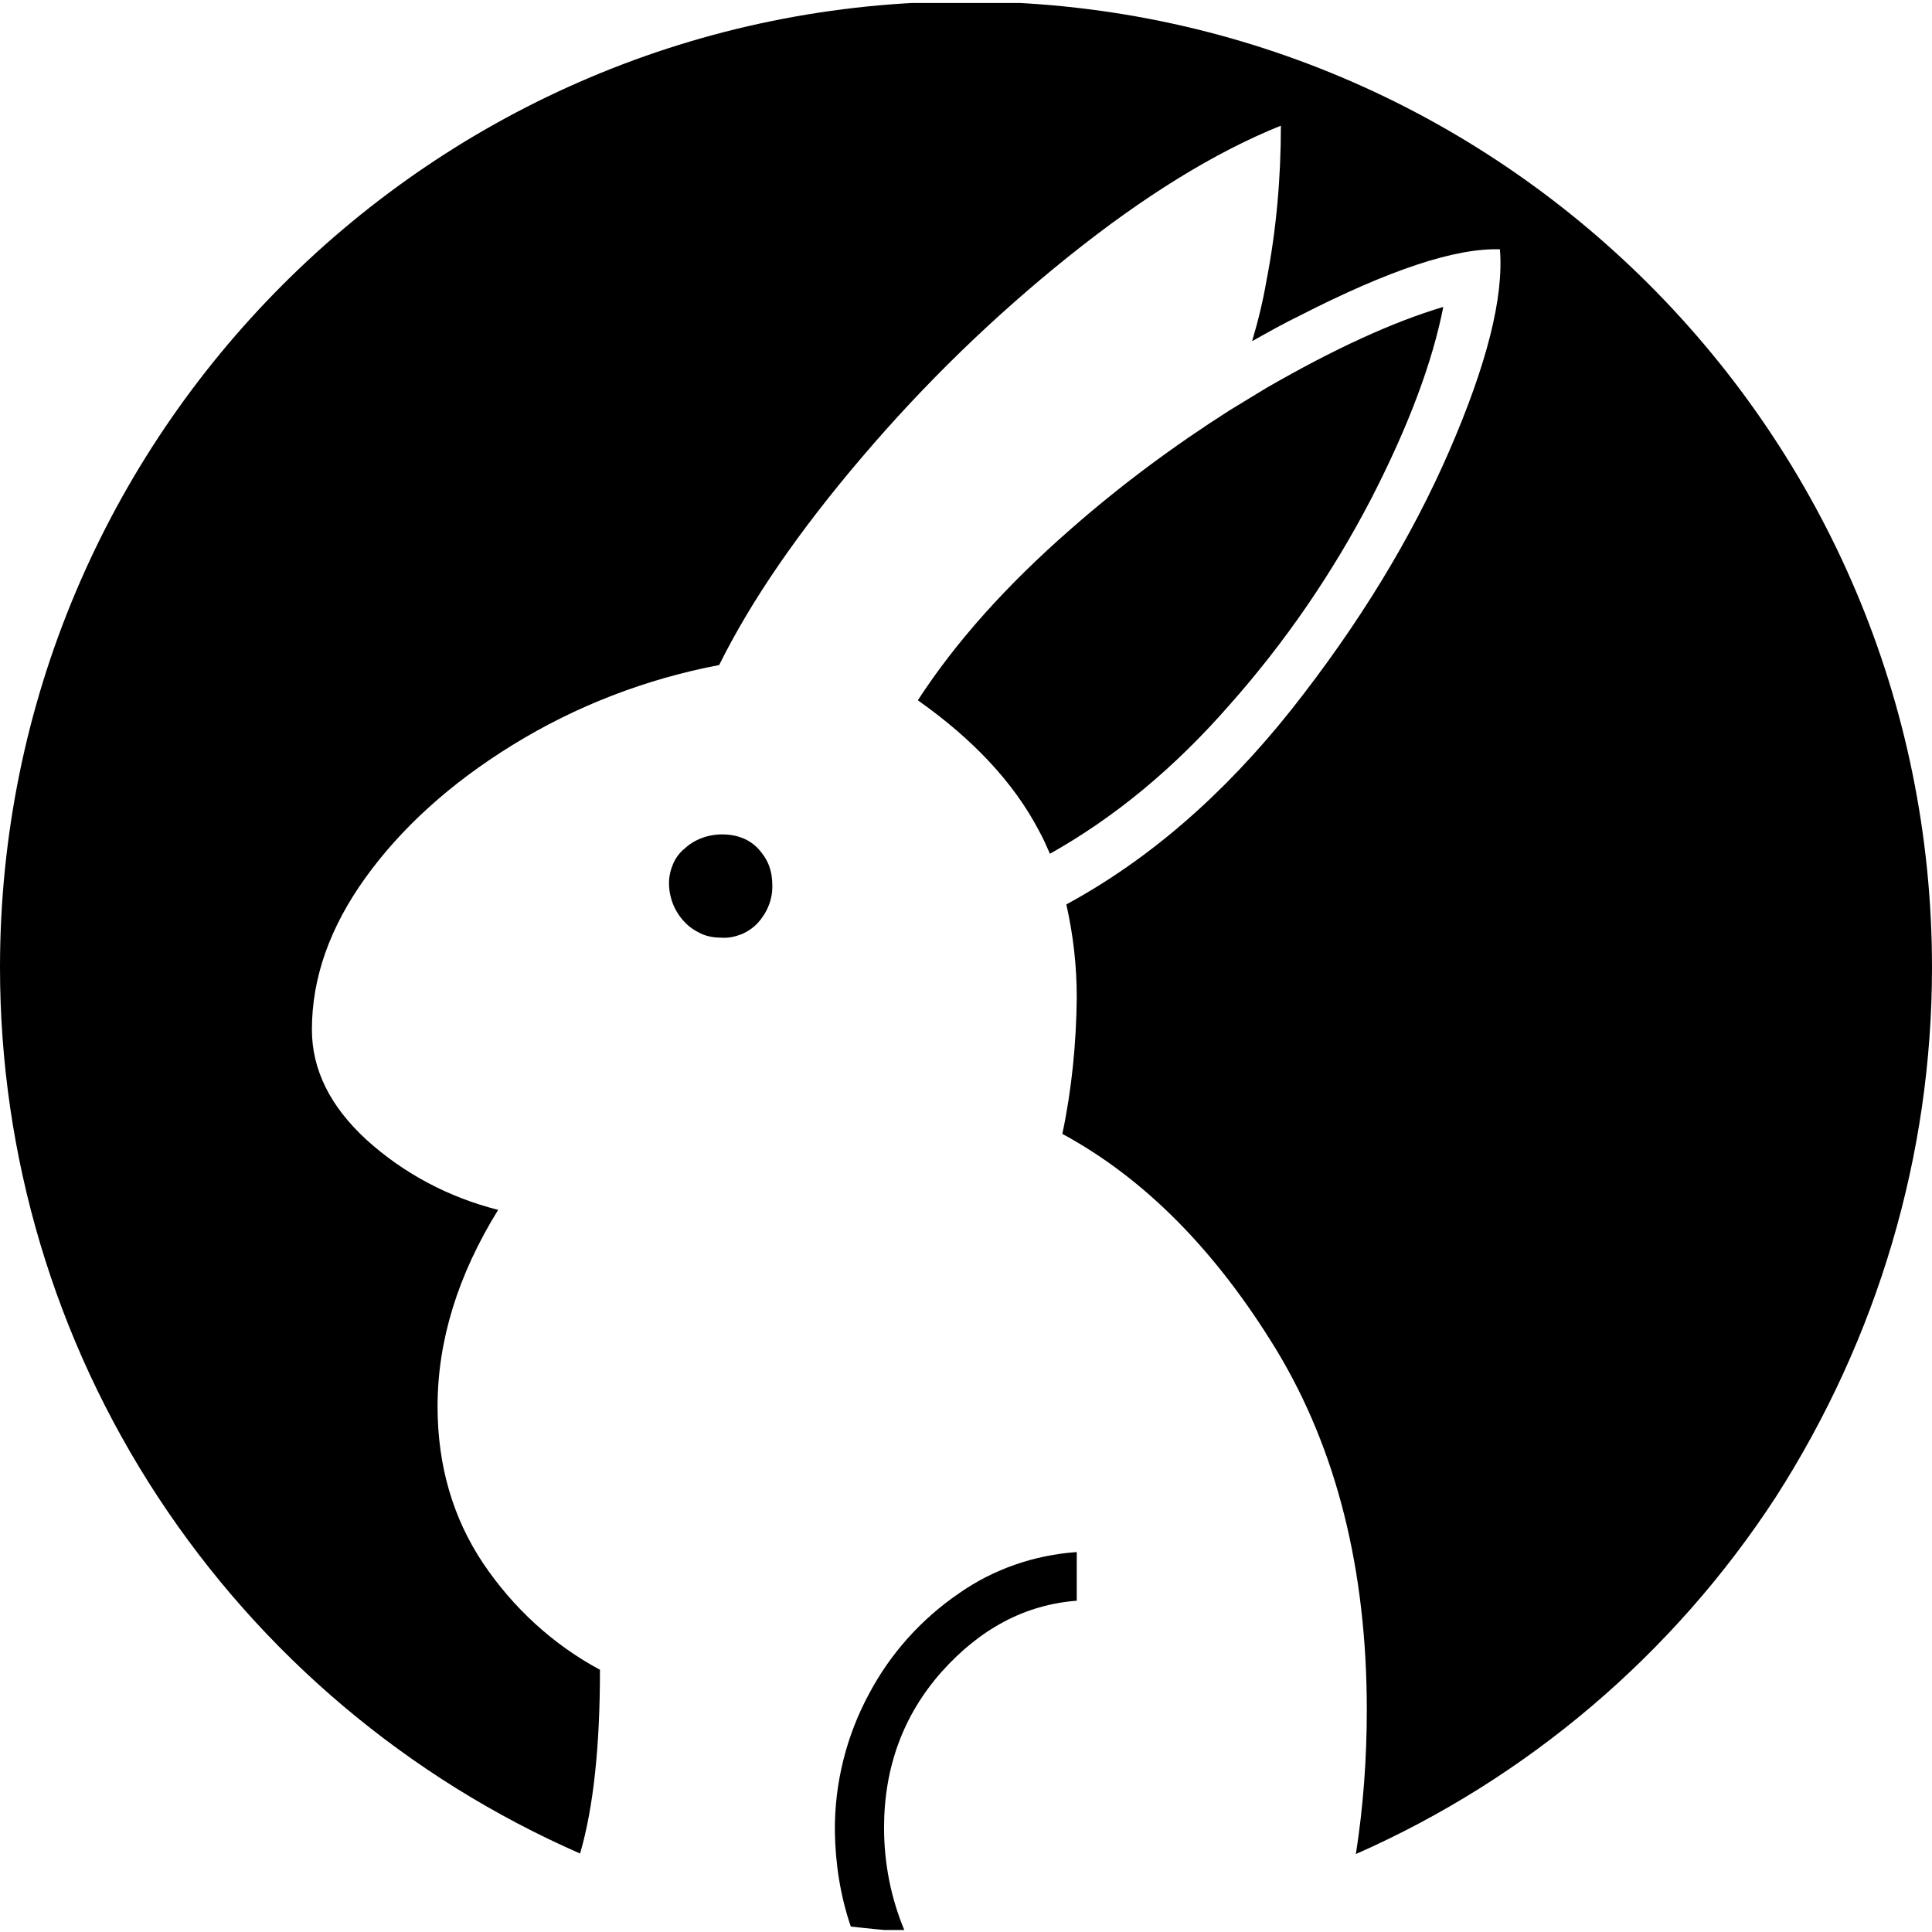
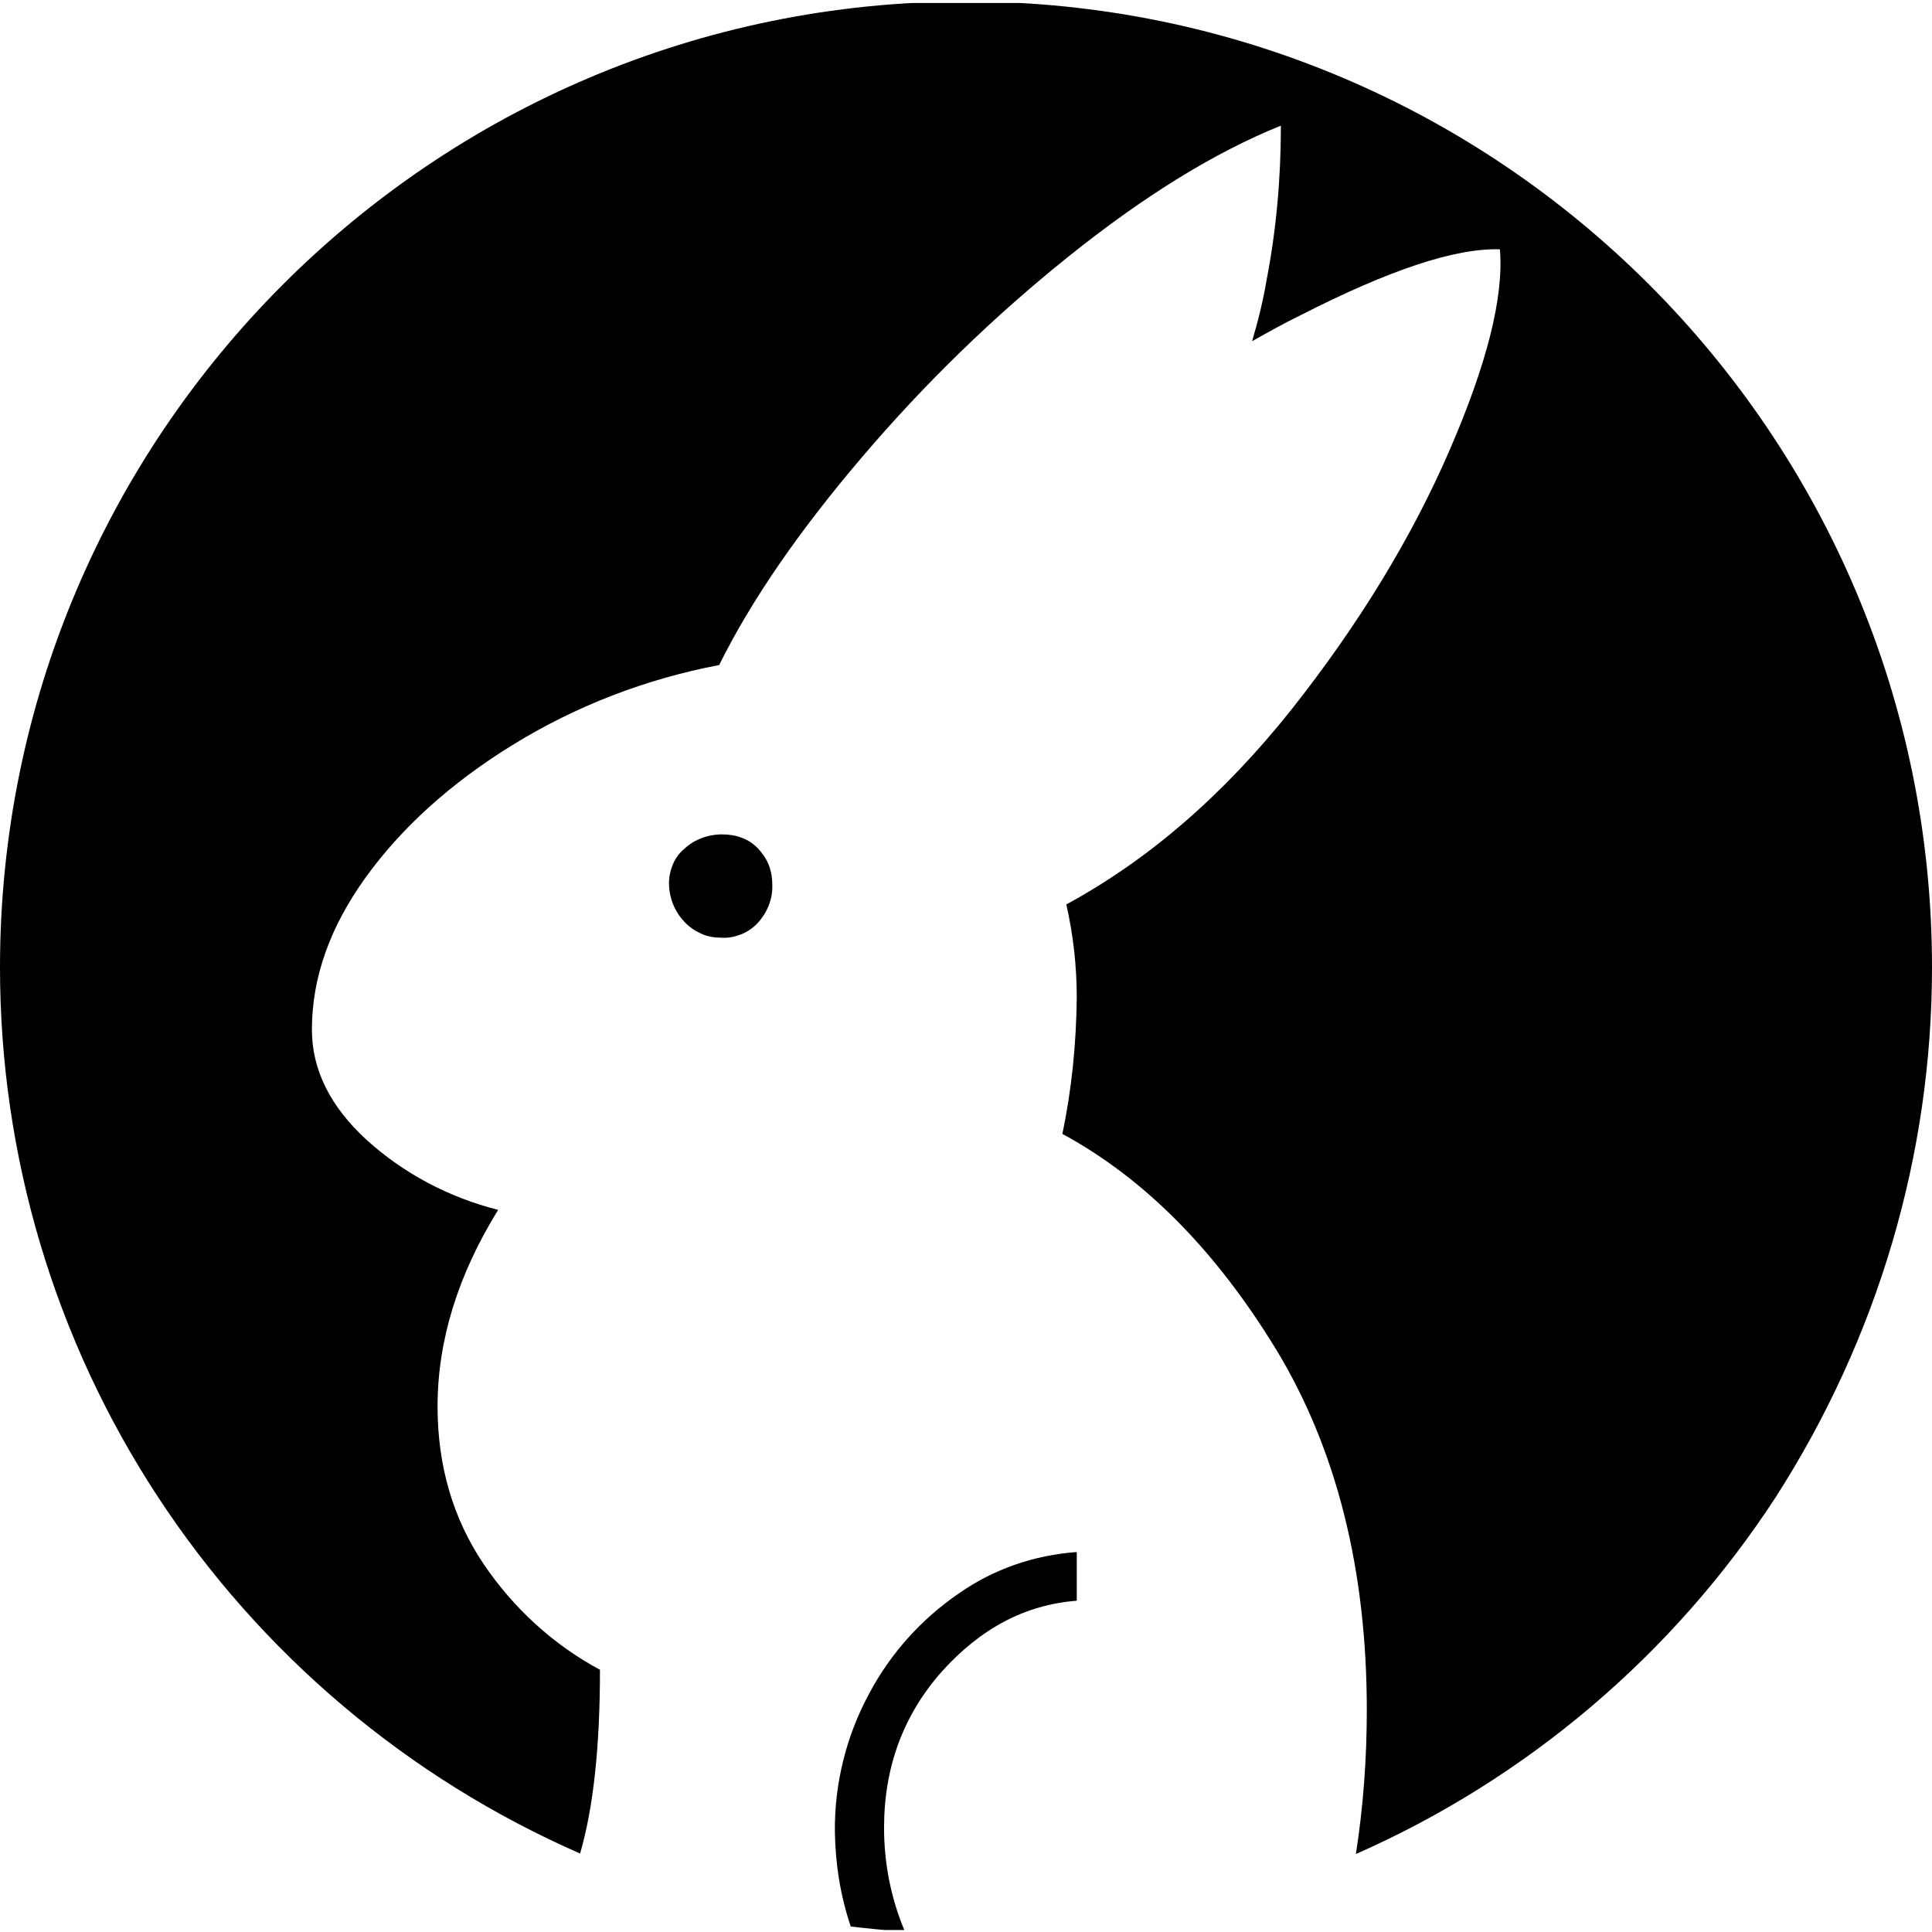
<svg xmlns="http://www.w3.org/2000/svg" xmlns:xlink="http://www.w3.org/1999/xlink" version="1.1" id="Layer_1" x="0px" y="0px" viewBox="0 0 389 389" style="enable-background:new 0 0 389 389;" xml:space="preserve">
  <style type="text/css">
	.st0{clip-path:url(#SVGID_2_);}
</style>
  <g>
    <defs>
      <rect id="SVGID_1_" y="0.6" width="389" height="388" />
    </defs>
    <clipPath id="SVGID_2_">
      <use xlink:href="#SVGID_1_" style="overflow:visible;" />
    </clipPath>
    <g class="st0">
      <path d="M389,194.8C389,87.4,301.9,0.3,194.5,0.3S0,87.4,0,194.8c0,37.9,11,74.9,31.8,106.6s50.3,56.6,85,71.8    c2.7-9.3,4-21.6,4-37c-9.5-5.1-17.5-12.5-23.5-21.4c-6.1-9.1-9.2-19.7-9.2-31.6c0-13.3,4.1-26.5,12.2-39.6    c-9.9-2.5-19-7.3-26.5-14.1c-7.3-6.7-11-14.1-11-22.2c0-10.4,3.6-20.6,10.8-30.6s17.1-19,29.6-26.7c12.8-7.9,26.9-13.3,41.6-16.1    c6.5-13.1,16.1-27,28.8-41.9c12.6-14.8,26.5-28.3,41.6-40.4c15.1-12.1,29.3-20.9,42.7-26.3c0,10.5-0.9,20.9-2.9,31.2    c-0.7,4.1-1.7,8.2-2.9,12.2c3.2-1.8,6.4-3.6,9.7-5.2c17.8-9.1,31.2-13.6,40.2-13.3c0.8,9.6-2.6,23.1-10.2,40.6    c-7.6,17.5-18.2,34.9-31.8,52.1c-13.6,17.1-28.7,30.2-45.3,39.2c1.4,6.2,2.1,12.4,2.1,18.8c-0.1,9.2-1,18.4-2.9,27.4    c16.6,9,30.9,23.5,43.1,43.5c12.1,20,18.2,44.2,18.2,72.5c0,9.7-0.7,19.4-2.2,29c34.5-15.2,63.9-40.2,84.5-71.8    C378.1,269.4,389,232.5,389,194.8z" />
-       <path d="M290.6,61.8c-2.2,11.2-7,24-14.5,38.6c-7.8,15-17.4,29-28.6,41.6c-11.1,12.7-23.1,22.6-36.1,29.9    c-0.7-1.6-1.4-3.2-2.3-4.8c-5-9.5-13.1-18.2-24.3-26.1c7.6-11.7,17.8-23.1,30.6-34.3c10.1-8.9,20.9-16.9,32.2-24.1    c2.5-1.5,4.9-3,7.4-4.5C268.7,70.2,280.5,64.8,290.6,61.8z" />
      <path d="M175,341c-4.6,8.5-7,18.1-6.9,27.8c0.1,6.5,1.1,12.9,3.2,19.1c3.6,0.4,7.2,0.8,10.9,1c-2.8-6.6-4.2-13.7-4.2-20.9    c0-12.2,3.9-22.7,11.6-31.4c7.8-8.7,16.8-13.5,27.2-14.3v-9.8c-8.5,0.6-16.7,3.4-23.7,8.3C185.5,326,179.3,332.9,175,341z" />
      <path d="M152.6,170.8c0.9,1,1.7,2.1,2.2,3.4c0.5,1.3,0.7,2.6,0.7,4c0.1,2.8-1,5.5-2.9,7.6c-0.9,1-2.1,1.8-3.3,2.3    c-1.3,0.5-2.6,0.8-4,0.7c-1.4,0-2.8-0.2-4.1-0.8c-1.3-0.6-2.5-1.4-3.4-2.4c-2-2.1-3.1-4.9-3.1-7.8c0-1.3,0.3-2.6,0.8-3.8    c0.5-1.2,1.3-2.3,2.3-3.1c2-1.9,4.8-2.9,7.6-2.9c1.4,0,2.7,0.2,4,0.7C150.5,169.1,151.6,169.8,152.6,170.8z" />
    </g>
  </g>
</svg>